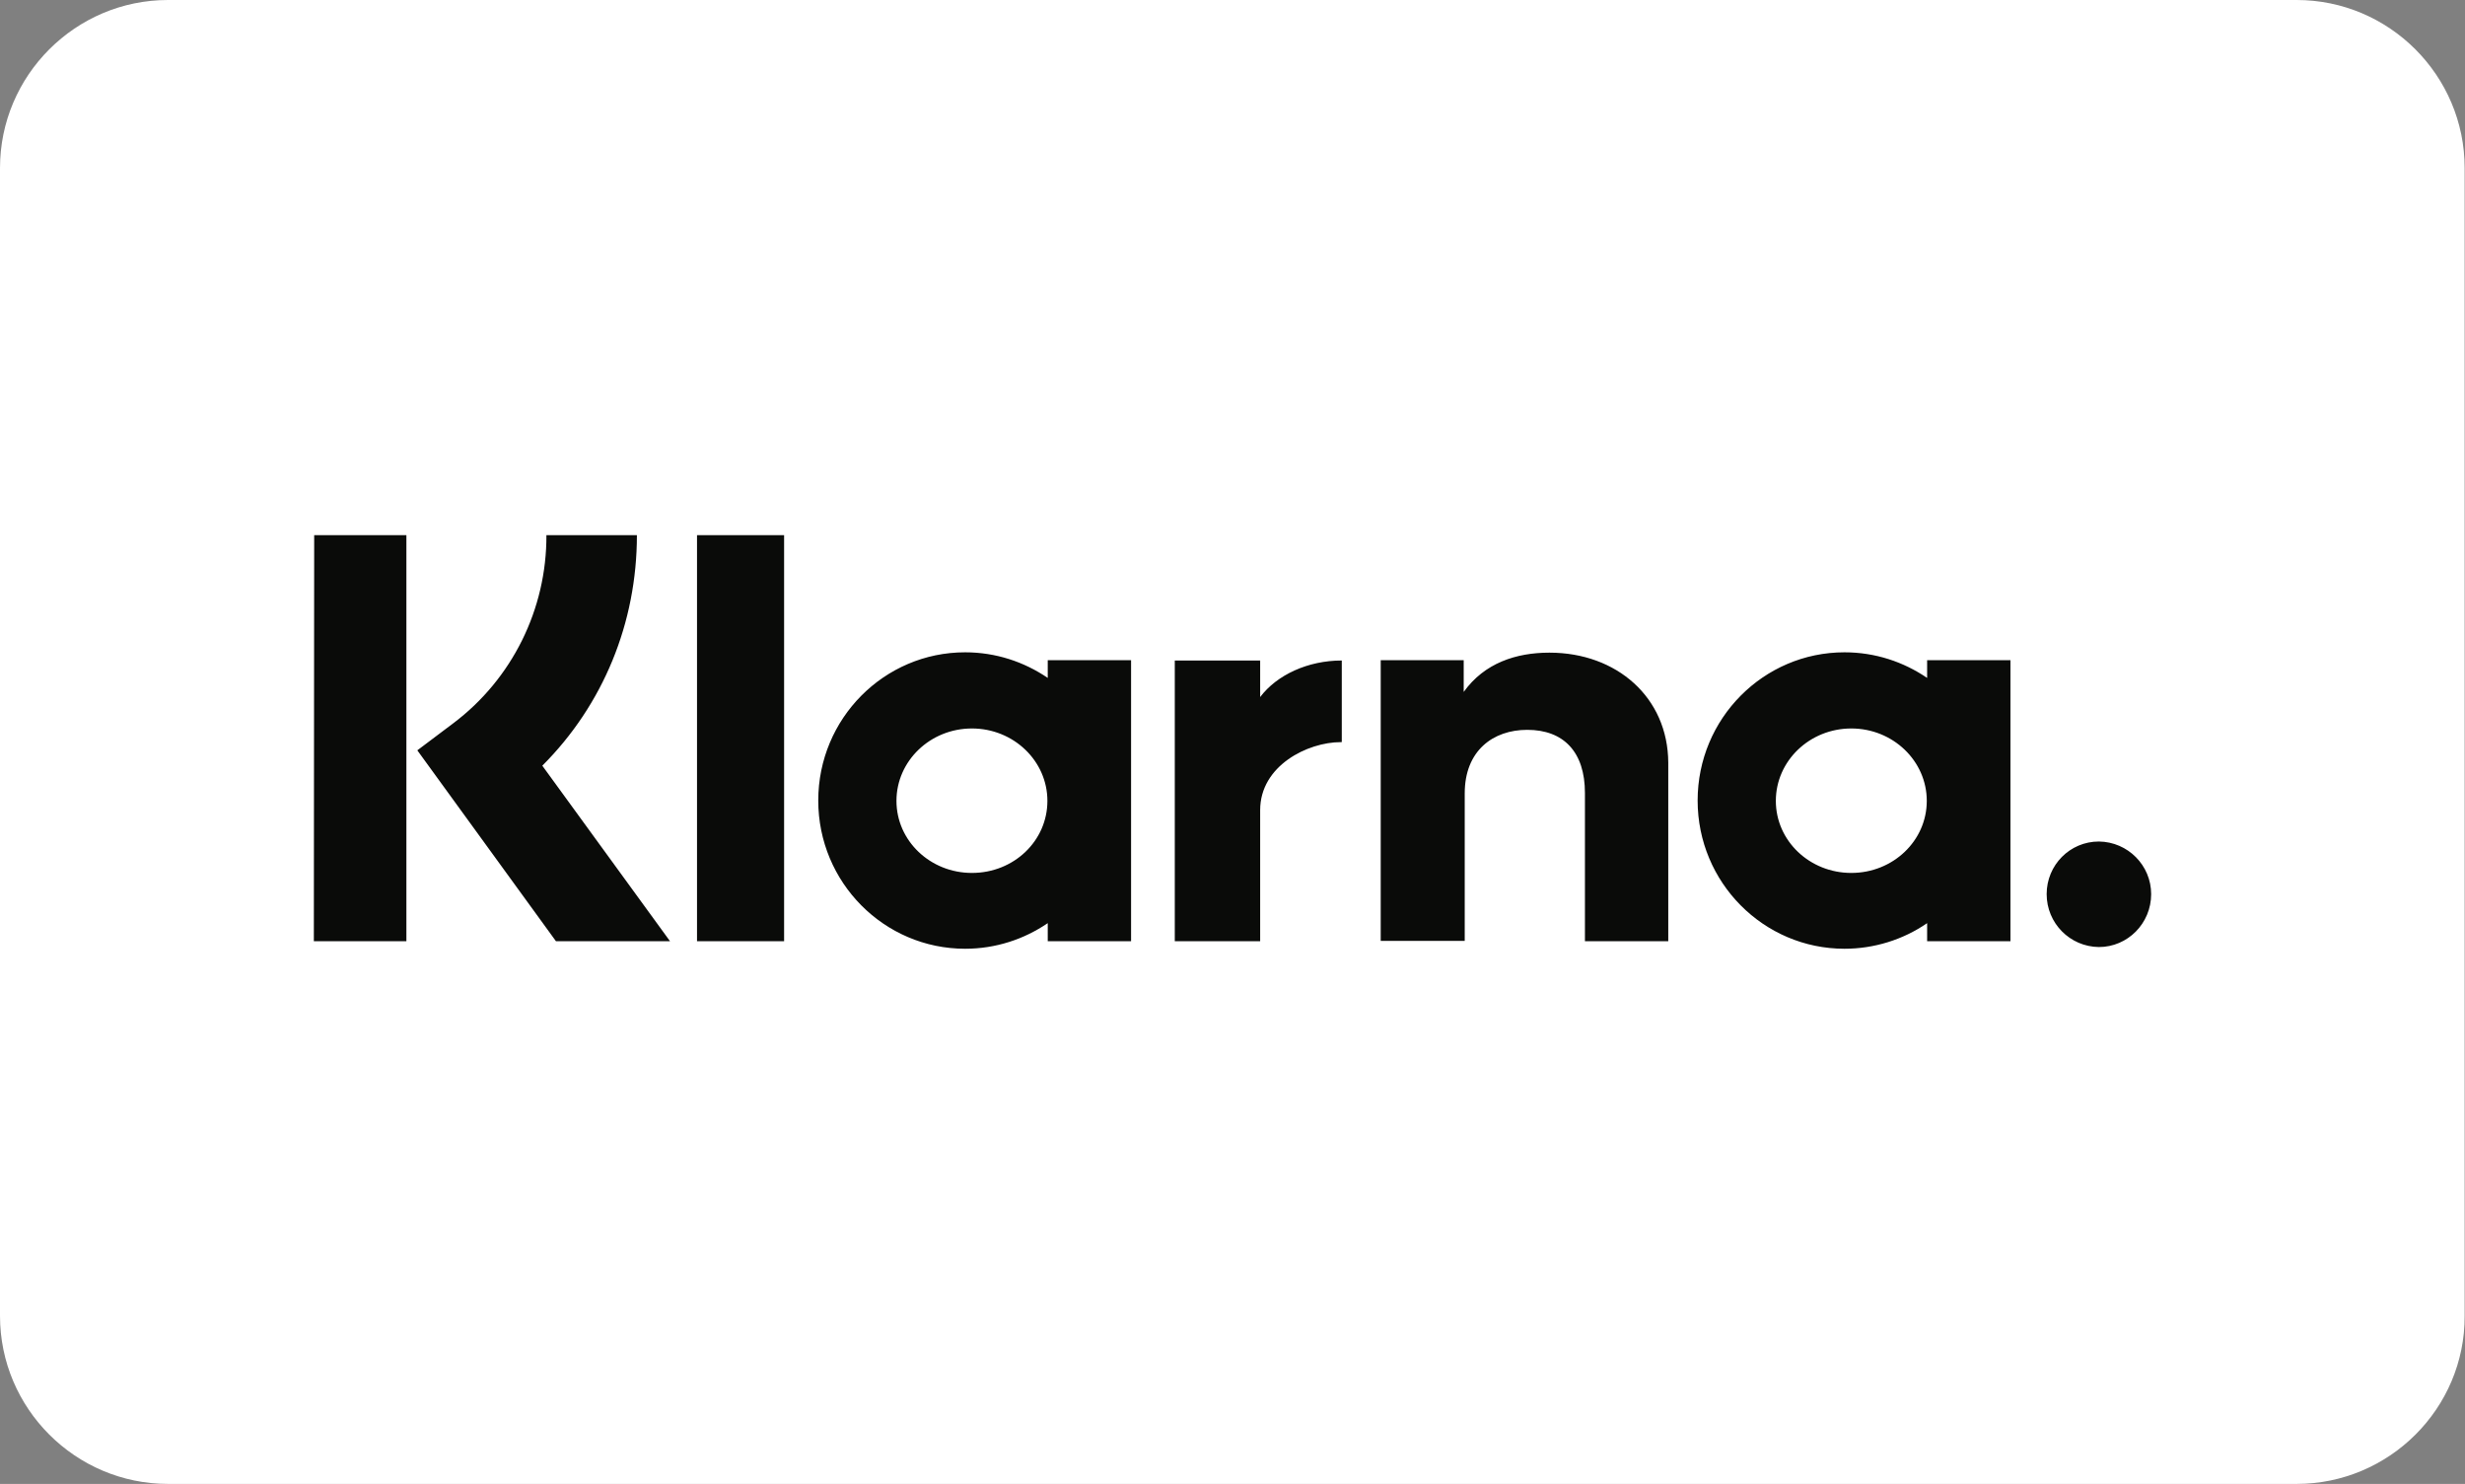
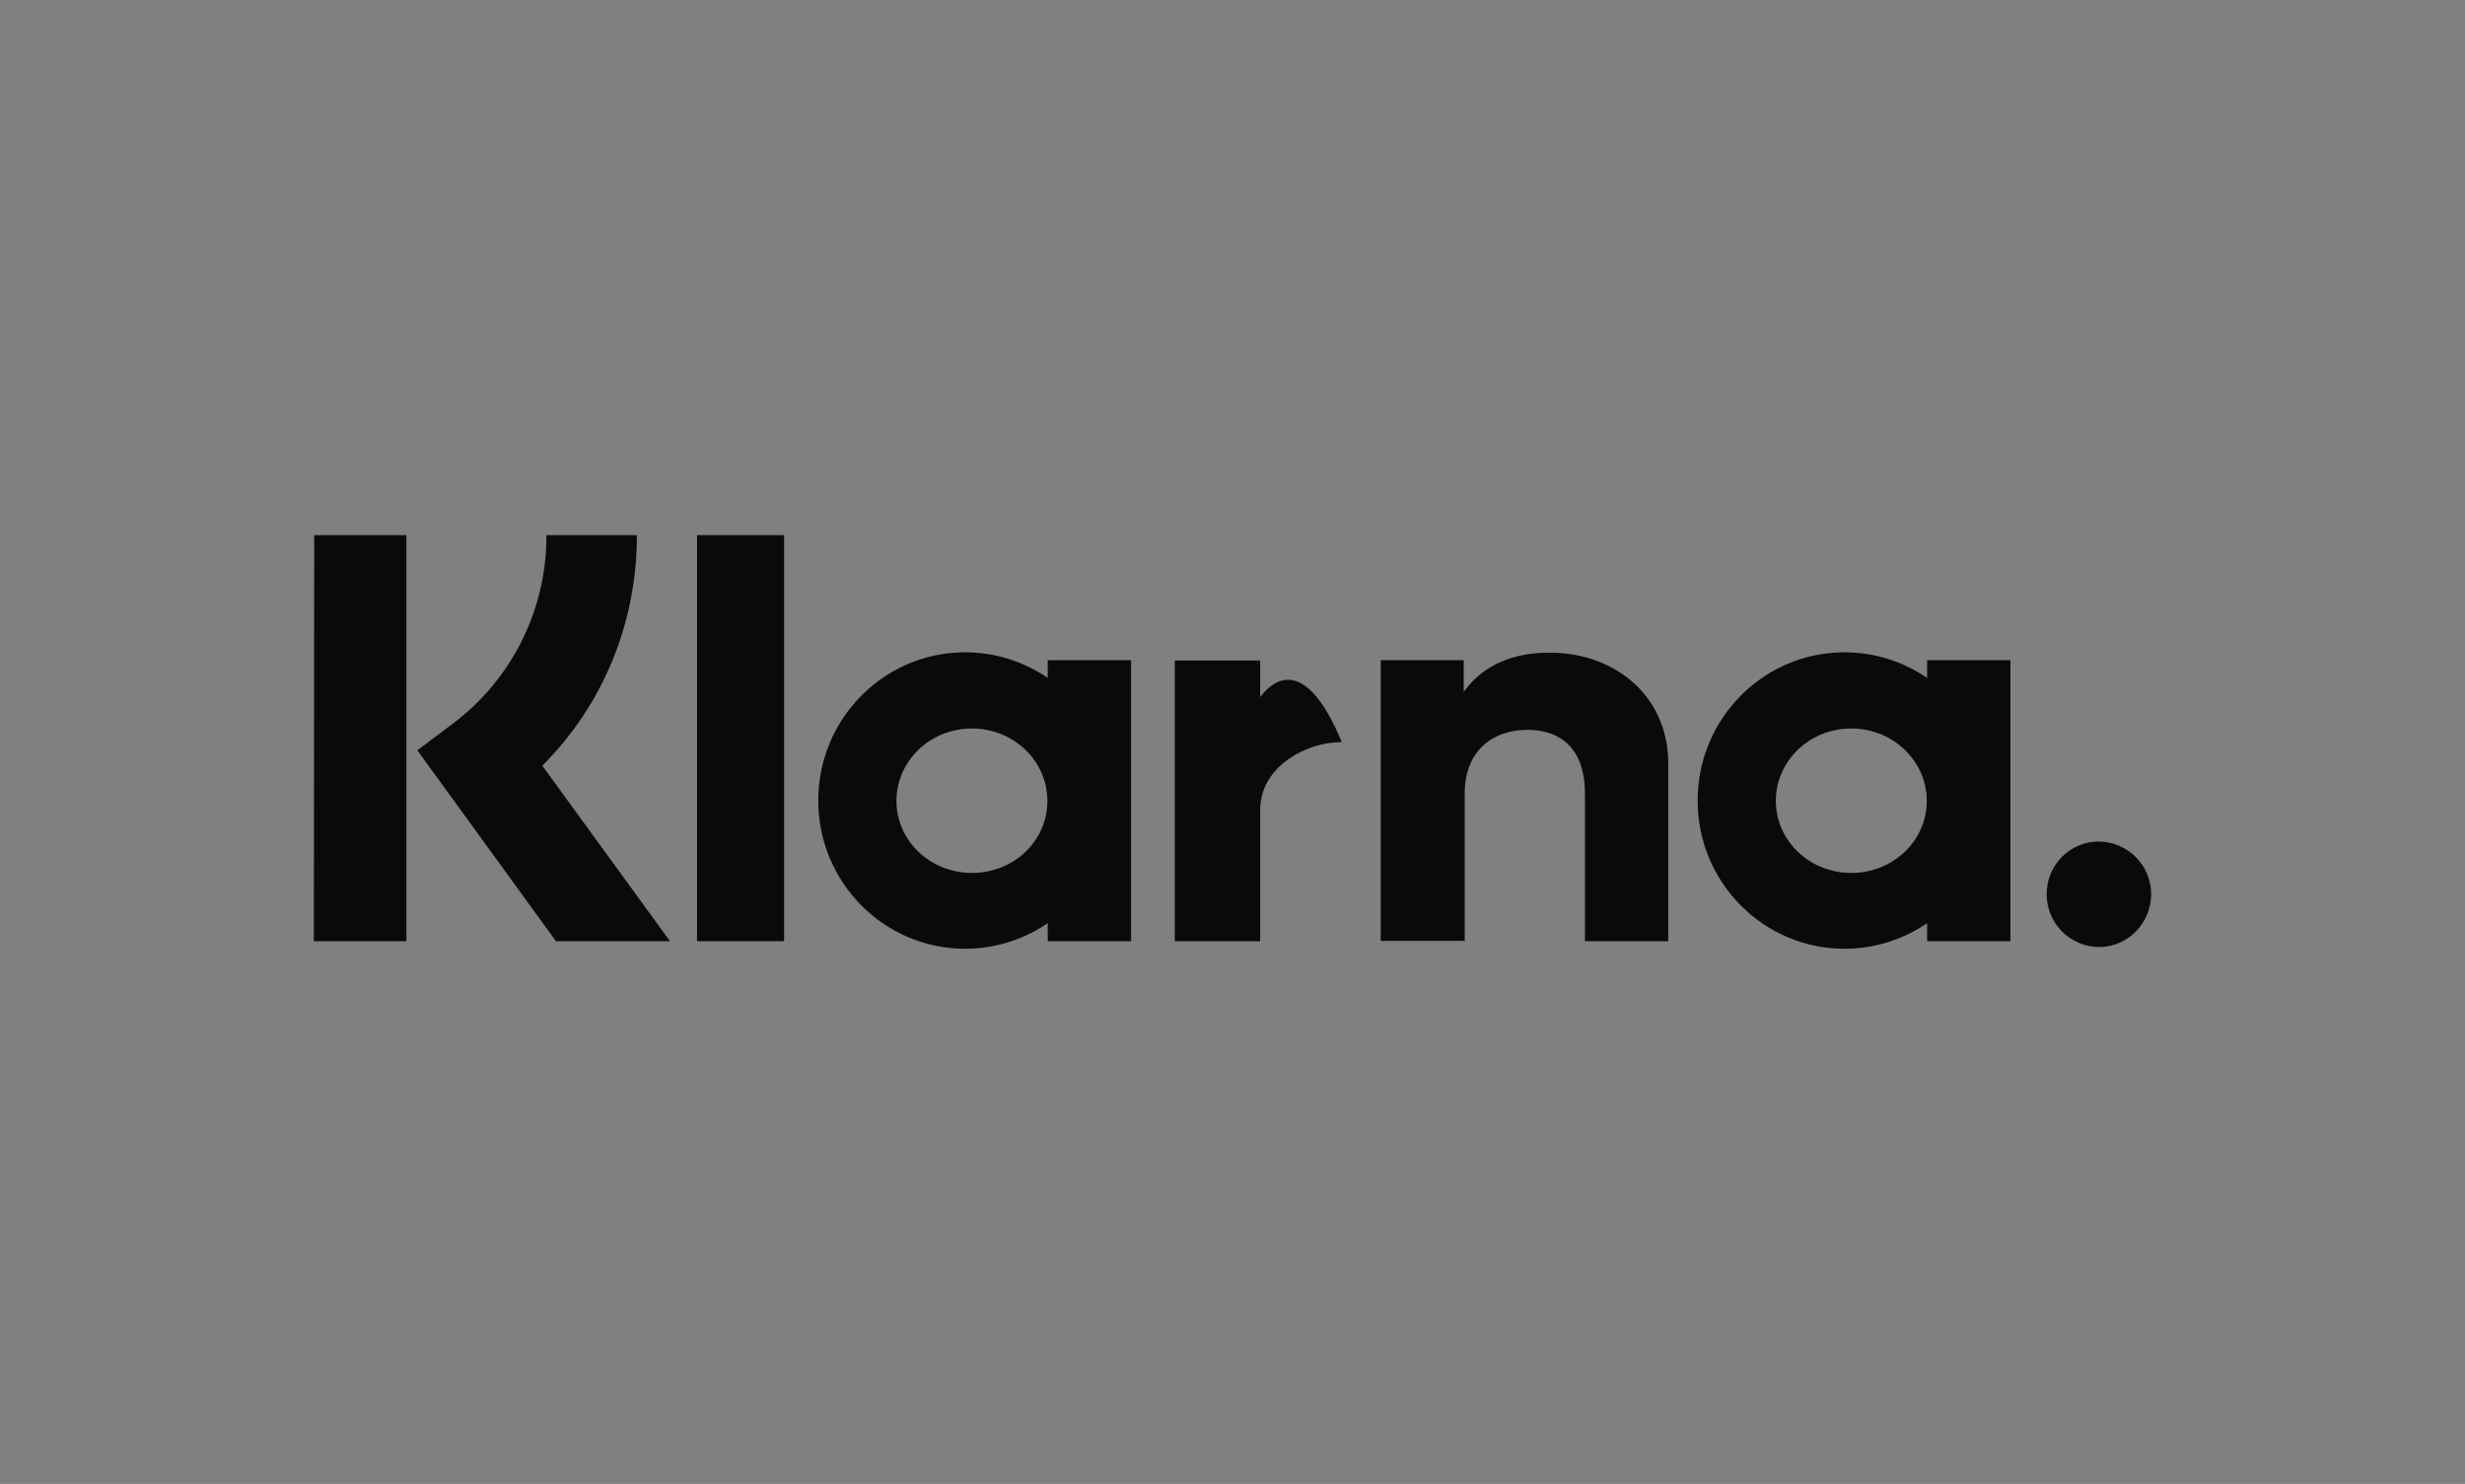
<svg xmlns="http://www.w3.org/2000/svg" version="1.1" x="0px" y="0px" viewBox="0 0 721.8 434.5" style="enable-background:new 0 0 721.8 434.5;" xml:space="preserve">
  <rect x="0" y="0" width="721.8" height="434.5" fill="#808080" stroke="none" />
  <style type="text/css">
	.st0{fill:#FFFFFF;}
	.st1{fill:#0A0B09;}
</style>
  <g id="bg">
-     <path class="st0" d="M672.5,434.5H49.2C22.1,434.5,0,412.4,0,385.3V49.2C0,22.1,22.1,0,49.2,0h623.3c27.1,0,49.2,22.1,49.2,49.2   v336.1C721.8,412.4,699.6,434.5,672.5,434.5z" />
-   </g>
+     </g>
  <g id="Ebene_3">
    <g>
      <g>
-         <path class="st1" d="M614.6,246.4c-8.5,0-15.3,6.9-15.3,15.4c0,0,0,0,0,0c0,8.5,6.8,15.4,15.3,15.5c0,0,0,0,0,0     c8.4,0,15.3-6.9,15.3-15.5C629.9,253.4,623.1,246.5,614.6,246.4C614.6,246.4,614.6,246.4,614.6,246.4z M564.2,234.5     c0-11.7-9.9-21.2-22.1-21.2c-12.2,0-22.1,9.5-22.1,21.2c0,11.7,9.9,21.1,22.1,21.1C554.3,255.6,564.2,246.2,564.2,234.5     L564.2,234.5z M564.3,193.3h24.4v82.3h-24.4v-5.3c-7.1,4.9-15.6,7.5-24.2,7.5c-23.7,0-43-19.4-43-43.4s19.3-43.4,43-43.4     c9,0,17.3,2.8,24.2,7.5V193.3z M369,204.1v-10.7h-25v82.2h25v-38.4c0-13,13.9-19.9,23.6-19.9h0.3v-23.9     C383,193.4,373.9,197.6,369,204.1z M306.7,234.5c0-11.7-9.9-21.2-22.1-21.2s-22.1,9.5-22.1,21.2s9.9,21.1,22.1,21.1     C296.9,255.6,306.7,246.2,306.7,234.5L306.7,234.5z M306.8,193.3h24.4v82.3h-24.4v-5.3c-6.9,4.7-15.2,7.5-24.2,7.5     c-23.7,0-43-19.4-43-43.4s19.3-43.4,43-43.4c9,0,17.3,2.8,24.2,7.5V193.3z M453.7,191.1c-9.7,0-19,3-25.1,11.5v-9.3h-24.3v82.2     h24.6v-43.2c0-12.5,8.3-18.6,18.3-18.6c10.7,0,16.9,6.5,16.9,18.5v43.4h24.4v-52.3C488.4,204.2,473.4,191.1,453.7,191.1     L453.7,191.1z M204.1,275.6h25.5V156.7h-25.5V275.6z M91.9,275.6h27.1V156.7h-27L91.9,275.6z M186.5,156.7     c0,25.7-9.9,49.7-27.7,67.5l37.4,51.4h-33.4l-40.6-55.9l10.5-7.9c17.3-13,27.4-33.5,27.3-55.1H186.5L186.5,156.7z" />
+         <path class="st1" d="M614.6,246.4c-8.5,0-15.3,6.9-15.3,15.4c0,0,0,0,0,0c0,8.5,6.8,15.4,15.3,15.5c0,0,0,0,0,0     c8.4,0,15.3-6.9,15.3-15.5C629.9,253.4,623.1,246.5,614.6,246.4C614.6,246.4,614.6,246.4,614.6,246.4z M564.2,234.5     c0-11.7-9.9-21.2-22.1-21.2c-12.2,0-22.1,9.5-22.1,21.2c0,11.7,9.9,21.1,22.1,21.1C554.3,255.6,564.2,246.2,564.2,234.5     L564.2,234.5z M564.3,193.3h24.4v82.3h-24.4v-5.3c-7.1,4.9-15.6,7.5-24.2,7.5c-23.7,0-43-19.4-43-43.4s19.3-43.4,43-43.4     c9,0,17.3,2.8,24.2,7.5V193.3z M369,204.1v-10.7h-25v82.2h25v-38.4c0-13,13.9-19.9,23.6-19.9h0.3C383,193.4,373.9,197.6,369,204.1z M306.7,234.5c0-11.7-9.9-21.2-22.1-21.2s-22.1,9.5-22.1,21.2s9.9,21.1,22.1,21.1     C296.9,255.6,306.7,246.2,306.7,234.5L306.7,234.5z M306.8,193.3h24.4v82.3h-24.4v-5.3c-6.9,4.7-15.2,7.5-24.2,7.5     c-23.7,0-43-19.4-43-43.4s19.3-43.4,43-43.4c9,0,17.3,2.8,24.2,7.5V193.3z M453.7,191.1c-9.7,0-19,3-25.1,11.5v-9.3h-24.3v82.2     h24.6v-43.2c0-12.5,8.3-18.6,18.3-18.6c10.7,0,16.9,6.5,16.9,18.5v43.4h24.4v-52.3C488.4,204.2,473.4,191.1,453.7,191.1     L453.7,191.1z M204.1,275.6h25.5V156.7h-25.5V275.6z M91.9,275.6h27.1V156.7h-27L91.9,275.6z M186.5,156.7     c0,25.7-9.9,49.7-27.7,67.5l37.4,51.4h-33.4l-40.6-55.9l10.5-7.9c17.3-13,27.4-33.5,27.3-55.1H186.5L186.5,156.7z" />
      </g>
    </g>
  </g>
</svg>